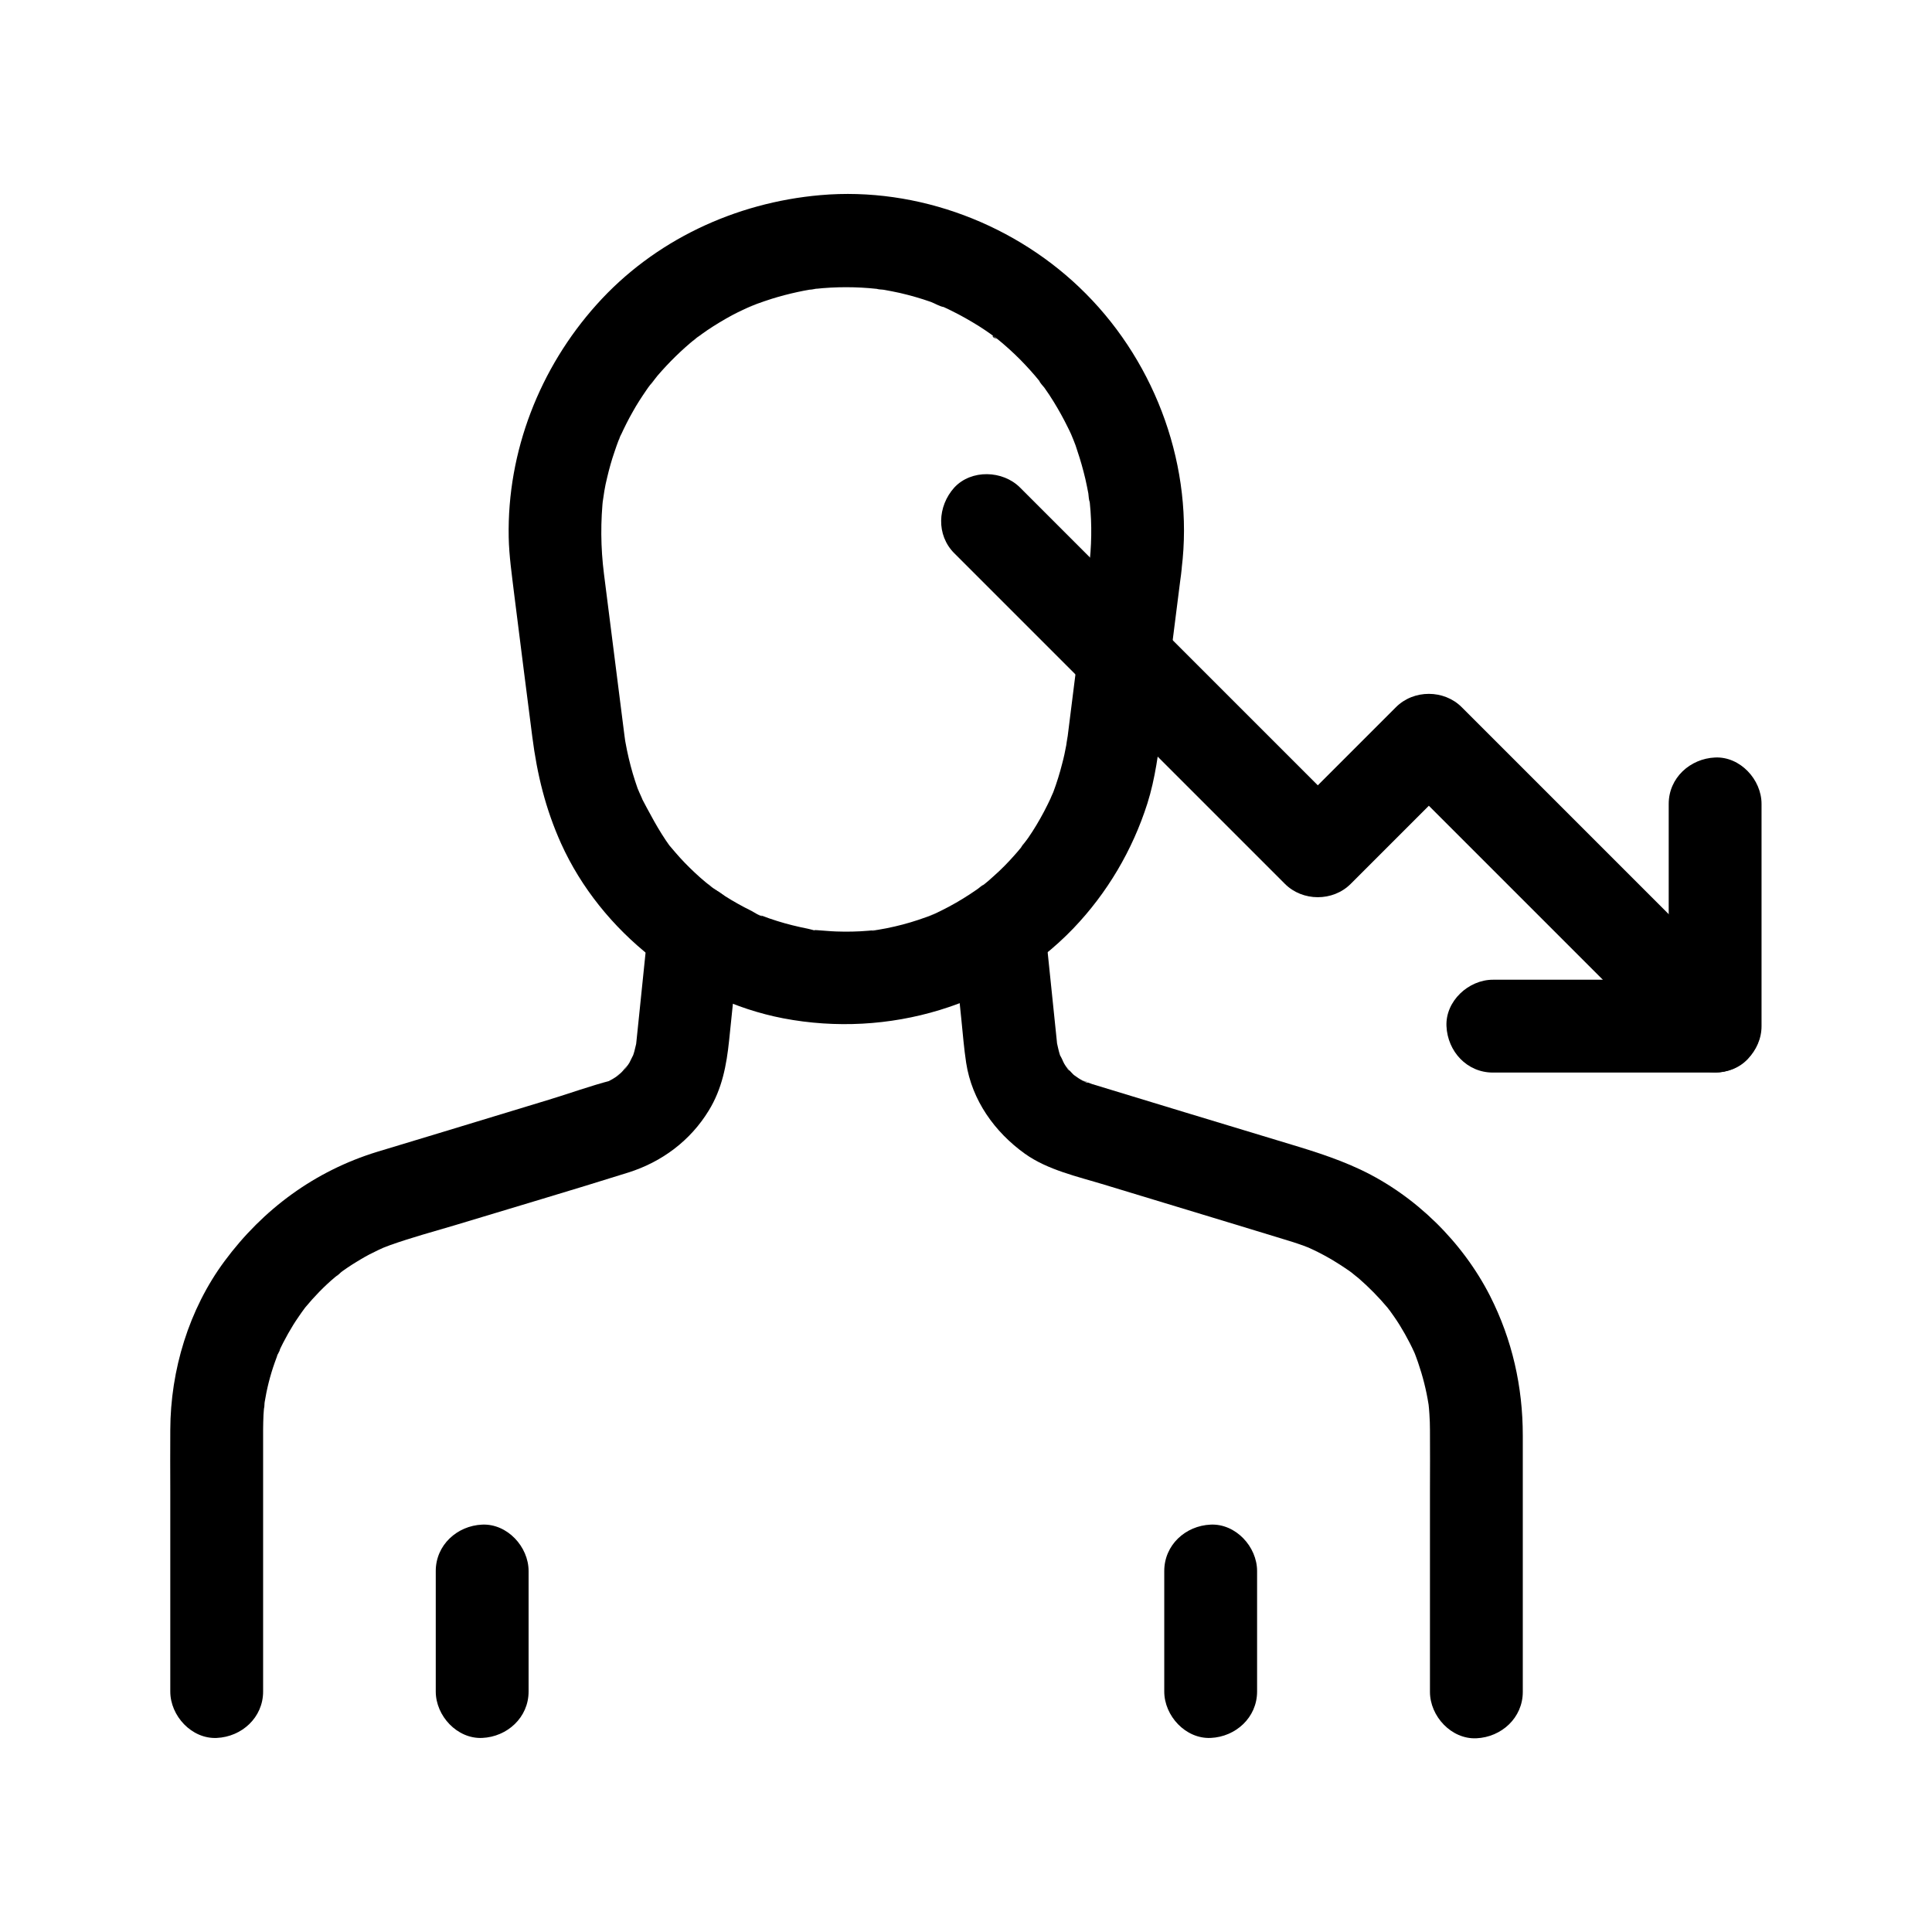
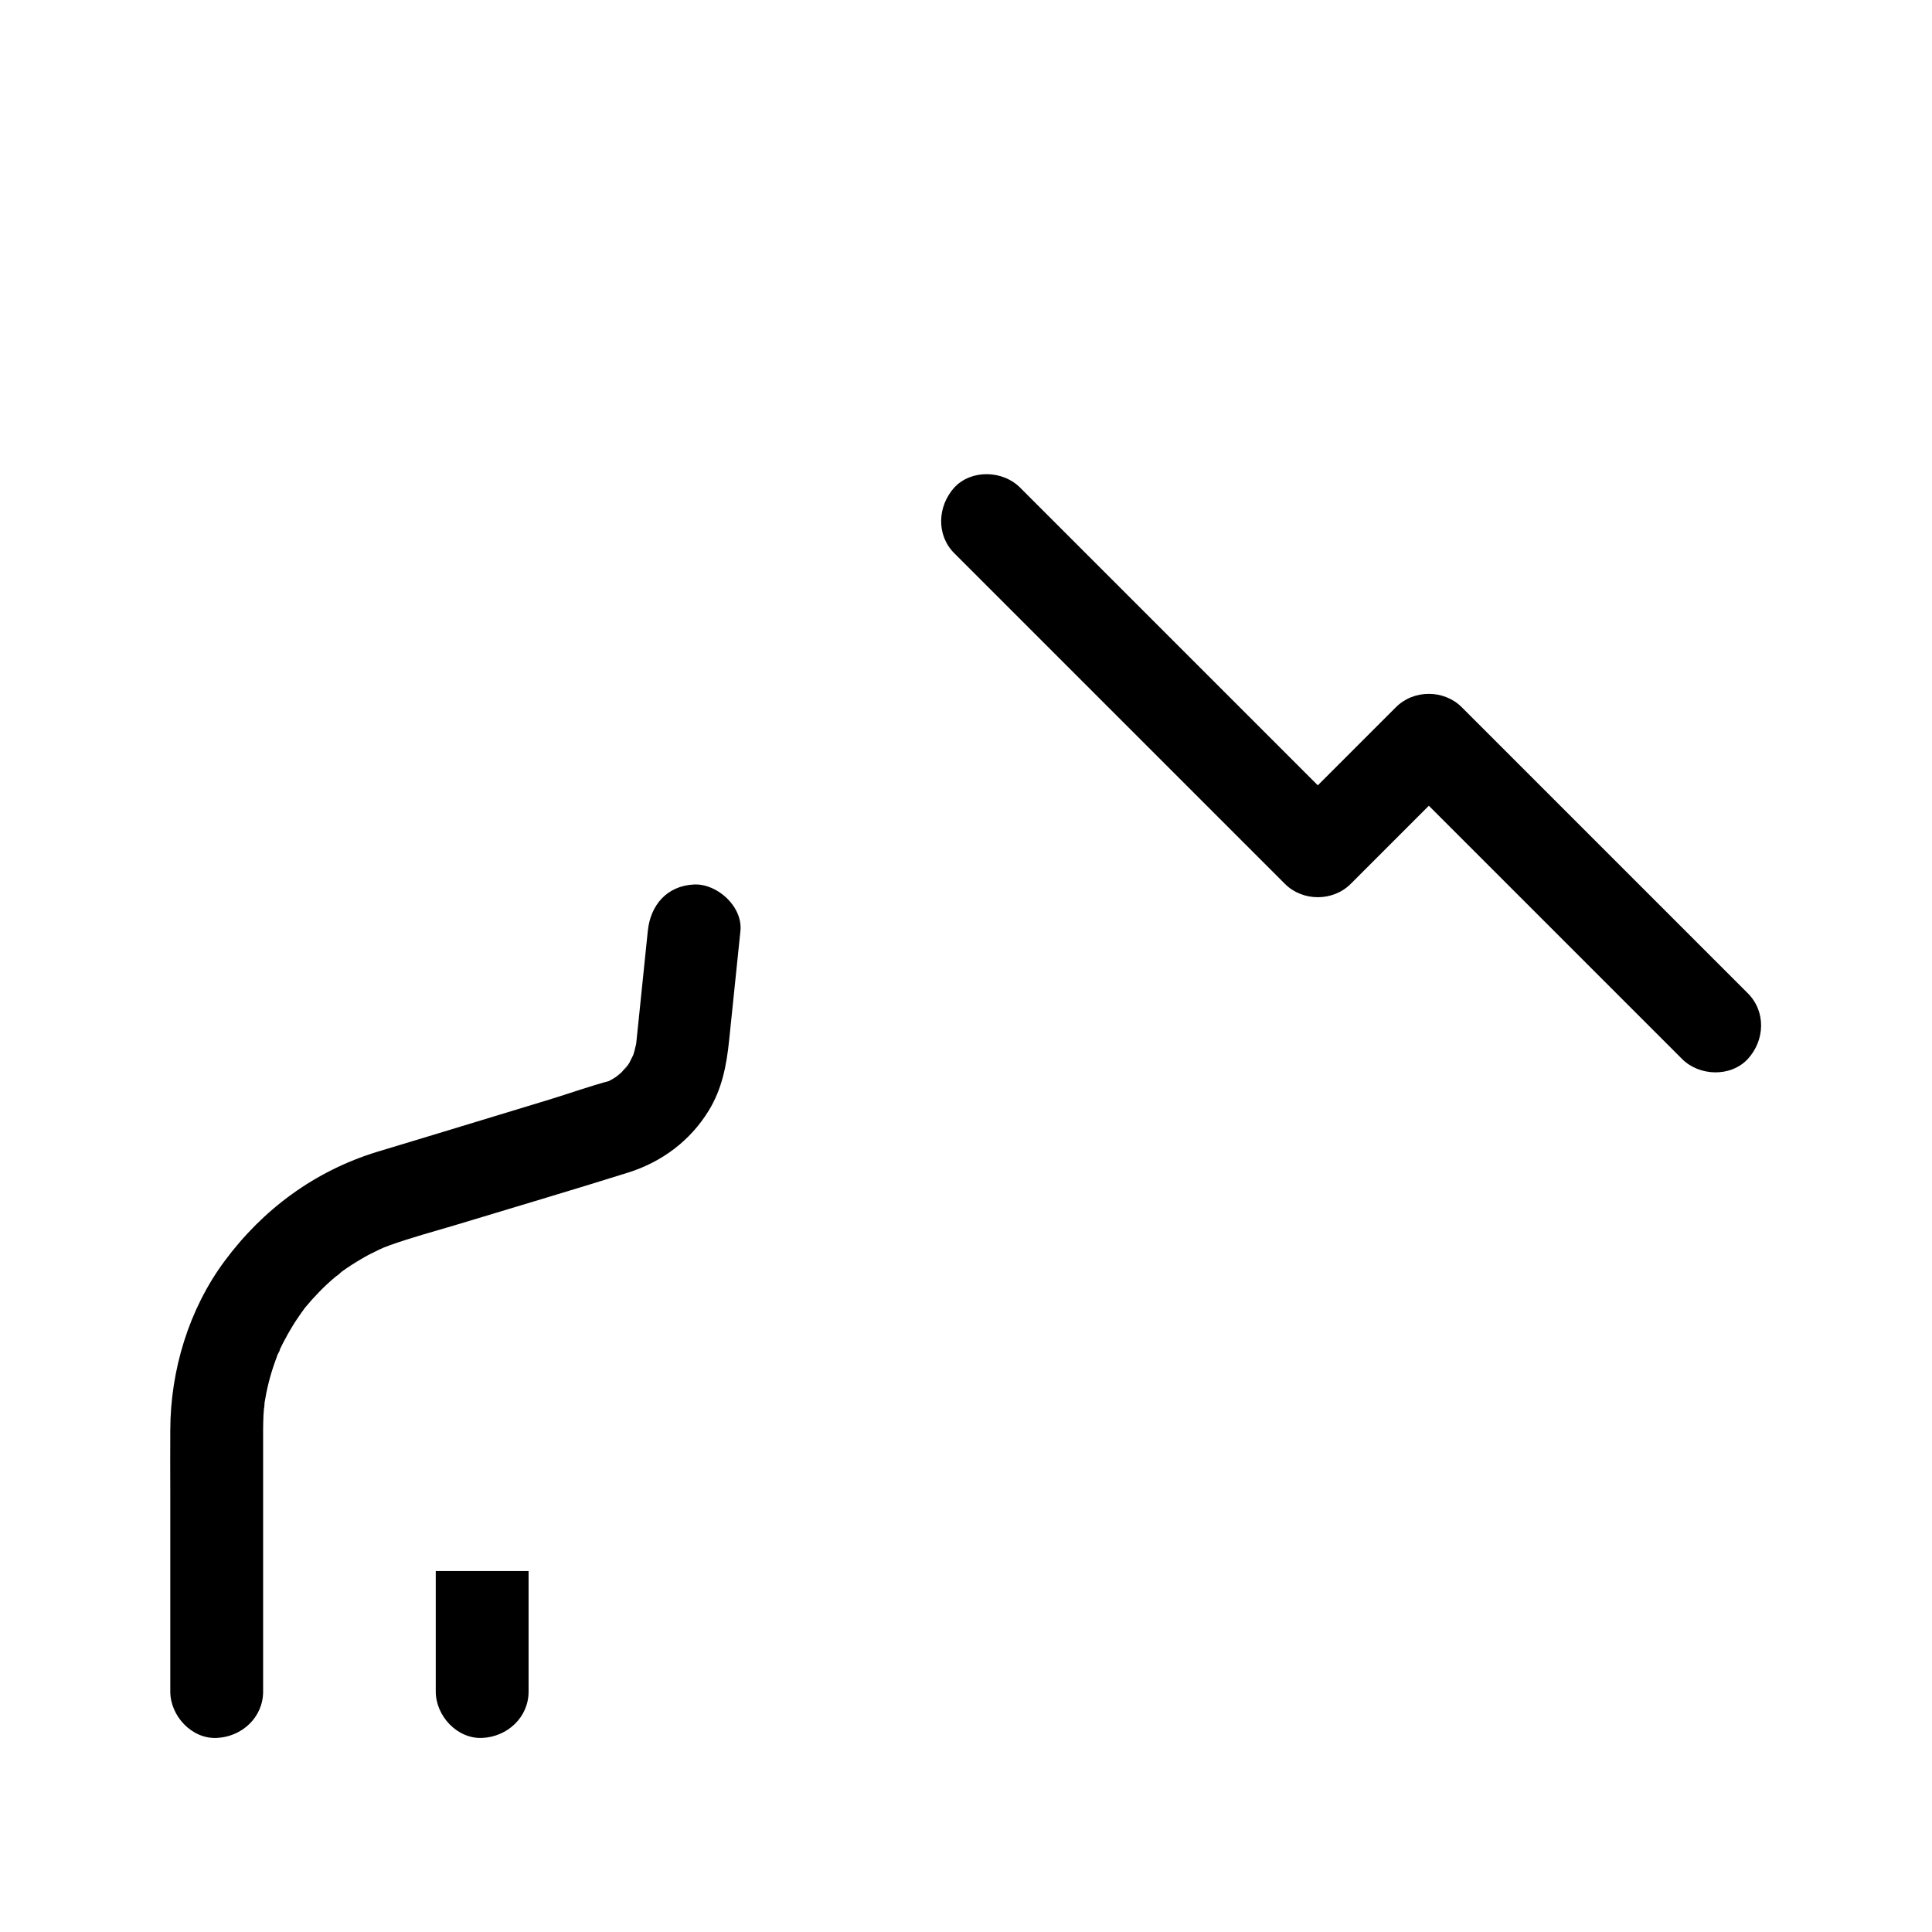
<svg xmlns="http://www.w3.org/2000/svg" fill="#000000" width="800px" height="800px" version="1.1" viewBox="144 144 512 512">
  <g>
-     <path d="m432.57 294.61c-1.328 10.332-2.609 20.664-3.938 31.047-0.59 4.82-1.23 9.691-1.82 14.516-0.051 0.246-0.051 0.492-0.098 0.789 0.441-3.836 0-0.395-0.148 0.543-0.297 1.625-0.641 3.246-1.082 4.871-0.641 2.559-1.426 5.066-2.363 7.578-0.246 0.641-0.688 1.379-0.836 2.066 0.051-0.246 1.23-2.754 0.344-0.887-0.641 1.328-1.277 2.707-1.969 3.984-1.277 2.41-2.656 4.723-4.184 6.938-0.688 0.984-1.523 1.918-2.164 2.953 1.723-2.856 0.688-0.934 0.098-0.195-0.441 0.543-0.934 1.133-1.426 1.672-1.77 2.016-3.641 3.938-5.656 5.707-0.887 0.836-1.82 1.625-2.754 2.363-0.195 0.148-0.395 0.297-0.59 0.441-1.031 0.789-0.738 0.59 0.738-0.59-0.59 0.246-1.23 0.934-1.77 1.277-2.41 1.672-4.922 3.246-7.527 4.625-1.18 0.641-2.41 1.23-3.641 1.82-0.297 0.148-2.707 0.984-0.789 0.344 1.969-0.641-1.23 0.441-1.574 0.59-2.707 0.984-5.461 1.82-8.266 2.461-1.477 0.344-2.953 0.641-4.477 0.887-0.051 0-1.477 0.344-1.672 0.246 1.871-0.246 2.164-0.297 0.789-0.148-0.543 0.051-1.133 0.098-1.672 0.148-2.856 0.246-5.656 0.297-8.512 0.195-1.672-0.051-3.394-0.246-5.066-0.344-1.77-0.148 0.195 0.441 0.789 0.148-0.543 0.297-2.656-0.441-3.297-0.543-2.707-0.543-5.363-1.18-8.02-2.016-1.426-0.441-2.856-0.934-4.231-1.477-0.148-0.051-0.246-0.098-0.395-0.148-1.23-0.492-1.031-0.395 0.688 0.297-0.641 0.098-2.363-1.082-2.953-1.379-2.41-1.18-4.773-2.508-7.035-3.938-1.082-0.688-2.164-1.426-3.199-2.164-0.738-0.543-2.262-2.164 0.148 0.195-0.59-0.59-1.328-1.082-1.969-1.625-1.969-1.625-3.836-3.394-5.609-5.215-0.836-0.887-1.672-1.77-2.461-2.707-0.492-0.543-0.934-1.133-1.426-1.672-1.625-1.918 1.477 2.066 0.098 0.195-3.246-4.477-5.609-9.152-8.168-13.973 1.82 3.445-0.195-0.59-0.543-1.574-0.441-1.277-0.887-2.609-1.277-3.938-0.789-2.707-1.426-5.41-1.918-8.168-0.59-3.492 0.148 1.477-0.051-0.195-0.098-0.59-0.148-1.23-0.246-1.82-0.297-2.312-0.59-4.676-0.887-6.988-1.523-11.906-3-23.812-4.527-35.719-0.887-7.035-0.934-13.922-0.148-20.961-0.492 4.43 0.051 0.051 0.246-0.984 0.195-1.18 0.441-2.363 0.738-3.543 0.543-2.312 1.18-4.625 1.969-6.887 0.344-1.031 0.688-2.016 1.082-3.051 0.246-0.59 0.492-1.18 0.738-1.82-1.277 3.59-0.59 1.379-0.195 0.59 0.984-2.164 2.016-4.231 3.199-6.297 1.082-1.969 2.312-3.836 3.59-5.707 0.641-0.984 1.426-1.871 2.066-2.856-2.312 3.445 0.148-0.148 0.887-0.984 3.051-3.543 6.394-6.84 10.035-9.789 0.344-0.246 0.688-0.543 0.984-0.789-2.754 2.461-1.18 0.934-0.441 0.395 0.836-0.641 1.723-1.23 2.609-1.871 2.117-1.426 4.328-2.754 6.594-3.984 1.918-1.031 3.887-1.871 5.856-2.805-3.641 1.82-0.344 0.148 0.688-0.195 1.328-0.492 2.656-0.934 4.035-1.379 2.215-0.688 4.477-1.277 6.742-1.77 1.082-0.246 2.164-0.441 3.297-0.641 0.641-0.098 1.328-0.195 2.016-0.297-3.789 0.738-1.523 0.195-0.59 0.098 5.41-0.59 10.922-0.59 16.336 0 0.246 0.051 0.543 0.051 0.789 0.098 1.379 0.148 1.031 0.098-0.887-0.148 0.492 0.246 1.426 0.195 1.969 0.297 1.426 0.246 2.856 0.543 4.231 0.836 2.754 0.641 5.512 1.426 8.168 2.363 0.984 0.344 2.559 1.328 3.59 1.379-0.492-0.195-1.031-0.441-1.523-0.641 0.441 0.195 0.934 0.395 1.379 0.641 0.688 0.297 1.379 0.641 2.066 0.984 2.508 1.23 4.922 2.609 7.281 4.082 1.082 0.688 2.117 1.379 3.148 2.117 0.492 0.344 1.277 1.18 1.82 1.328-1.82-0.492-1.672-1.328-0.395-0.297 2.262 1.82 4.379 3.738 6.394 5.758 1.77 1.82 3.492 3.691 5.066 5.656 0.148 0.195 0.297 0.395 0.492 0.59 0.789 1.031 0.641 0.789-0.543-0.688 0.098 0.492 1.031 1.426 1.328 1.82 0.887 1.23 1.723 2.508 2.508 3.789 1.328 2.164 2.559 4.379 3.691 6.691 0.344 0.688 0.688 1.379 0.984 2.066 0.098 0.246 1.18 2.609 0.297 0.641-0.887-1.969 0.148 0.395 0.246 0.688 0.395 0.934 0.738 1.918 1.031 2.902 0.836 2.461 1.523 4.922 2.117 7.43 0.297 1.277 0.543 2.559 0.789 3.836 0.098 0.641 0.098 1.723 0.395 2.312-0.246-1.969-0.297-2.262-0.148-0.934 0.051 0.395 0.098 0.789 0.148 1.18 0.582 5.711 0.484 11.516-0.254 17.273-0.344 2.902 1.625 6.742 3.59 8.707 2.117 2.117 5.656 3.738 8.707 3.59 3.199-0.148 6.496-1.18 8.707-3.59 2.363-2.559 3.199-5.266 3.59-8.707 3.246-26.52-6.594-53.875-25.387-72.766-18.203-18.352-44.527-28.387-70.355-26.125-22.582 1.969-44.082 12.004-59.285 28.98-15.105 16.828-23.762 38.965-23.32 61.695 0.098 4.969 0.836 9.891 1.426 14.859 0.887 6.887 1.723 13.777 2.609 20.664 0.738 5.758 1.477 11.562 2.215 17.32 1.277 9.988 3.492 19.09 7.625 28.289 10.629 23.52 33.605 41.477 58.891 46.348 27.848 5.312 57.07-3.246 76.852-23.812 9.004-9.398 15.695-20.762 19.633-33.113 2.117-6.691 2.953-13.629 3.836-20.566 1.625-12.84 3.246-25.633 4.871-38.473 0.148-1.082 0.297-2.117 0.395-3.199 0.344-2.902-1.625-6.742-3.59-8.707-2.117-2.117-5.656-3.738-8.707-3.59-3.199 0.148-6.496 1.18-8.707 3.59-2.316 2.504-3.152 5.211-3.594 8.605z" />
    <path d="m315.67 390.75c-0.789 7.824-1.625 15.645-2.41 23.418-0.195 1.918-0.395 3.789-0.59 5.707-0.051 0.441-0.098 0.934-0.148 1.379-0.148 1.672 0.688-3.199 0.098-0.738-0.246 0.887-0.395 1.82-0.688 2.707-0.148 0.543-1.133 3.102-0.344 1.133 0.789-2.066-0.543 0.836-0.789 1.277-0.246 0.395-0.492 0.789-0.738 1.133-1.18 1.723-0.098-0.195 0.492-0.59-0.641 0.395-1.277 1.477-1.871 2.016-0.887 0.887-3 1.969-0.098 0.297-0.688 0.395-1.328 0.934-2.016 1.328-0.395 0.246-0.789 0.441-1.23 0.688-1.77 0.934-0.148 0 0.738-0.195-5.559 1.426-11.07 3.445-16.582 5.117-9.691 2.953-19.434 5.902-29.125 8.855-5.461 1.672-10.973 3.297-16.434 4.969-16.48 5.066-30.207 15.152-40.441 28.98-9.445 12.742-14.316 28.879-14.367 44.672-0.051 5.461 0 10.922 0 16.383v51.855 1.133c0 6.445 5.656 12.594 12.301 12.301 6.641-0.297 12.301-5.41 12.301-12.301v-45.855-22.09-1.477c0-1.277 0.051-2.609 0.098-3.887 0.051-0.934 0.148-1.871 0.246-2.805 0.051-0.344 0.098-0.688 0.098-1.031-0.246 3.789-0.195 1.426-0.051 0.543 0.59-3.641 1.477-7.184 2.707-10.629 0.297-0.836 0.641-1.723 0.934-2.559 0.297-0.789 1.031-1.77-0.441 1.031 0.195-0.395 0.344-0.836 0.543-1.23 0.738-1.625 1.574-3.246 2.461-4.82 0.887-1.574 1.82-3.102 2.856-4.574 0.492-0.738 1.031-1.477 1.574-2.215 0.246-0.344 0.984-1.328-0.148 0.148-1.277 1.672 0 0.051 0.297-0.344 2.363-2.856 4.969-5.559 7.824-7.969 0.59-0.492 1.277-0.934 1.82-1.523-2.461 2.461-0.738 0.543 0.246-0.148 1.574-1.133 3.199-2.164 4.871-3.148 1.477-0.887 3-1.672 4.574-2.41 0.395-0.195 0.836-0.395 1.277-0.59 1.82-0.887-0.836 0.344-1.031 0.395 0.984-0.344 1.969-0.789 2.953-1.133 5.559-1.969 11.316-3.543 16.973-5.215 15.398-4.676 30.801-9.199 46.148-14.023 8.855-2.805 16.383-8.414 21.254-16.383 3.543-5.758 4.723-12.004 5.41-18.598 0.934-8.906 1.82-17.762 2.754-26.668 0.098-0.789 0.148-1.574 0.246-2.363 0.641-6.445-6.148-12.594-12.301-12.301-7.18 0.34-11.559 5.457-12.25 12.348z" />
-     <path d="m396.36 390.75c0.789 7.824 1.625 15.645 2.41 23.418 0.395 3.836 0.688 7.676 1.277 11.512 1.523 9.891 7.527 18.301 15.547 24.059 6.051 4.328 13.973 6.051 21.059 8.215 9.543 2.902 19.141 5.805 28.684 8.707 6.742 2.066 13.48 4.082 20.172 6.148 1.328 0.395 2.656 0.836 3.984 1.328 0.789 0.297 1.523 0.59 2.312 0.887 1.477 0.59-2.41-1.082-1.031-0.395 0.441 0.195 0.836 0.395 1.277 0.59 1.77 0.836 3.492 1.77 5.164 2.754 1.477 0.887 2.902 1.82 4.328 2.805 0.344 0.246 3 2.215 1.23 0.887-1.723-1.277 0.984 0.836 1.379 1.18 2.707 2.363 5.266 4.969 7.578 7.723 0.246 0.344 0.543 0.738 0.836 1.031-0.098-0.098-1.82-2.508-0.688-0.887 0.543 0.738 1.031 1.477 1.574 2.215 1.031 1.477 1.969 3 2.856 4.574 0.887 1.574 1.723 3.199 2.461 4.82 0.195 0.395 0.344 0.836 0.543 1.23-0.051-0.148-1.133-2.902-0.441-1.031 0.297 0.836 0.641 1.672 0.934 2.559 1.23 3.59 2.164 7.231 2.754 10.973 0.492 2.953-0.246-2.312 0-0.148 0.098 0.934 0.195 1.871 0.246 2.805 0.098 1.426 0.148 2.856 0.148 4.281 0.051 5.461 0 10.922 0 16.383v51.855 1.133c0 6.445 5.656 12.594 12.301 12.301 6.641-0.297 12.301-5.41 12.301-12.301v-45.855-22.09c0-12.941-2.805-25.387-8.66-36.949-7.281-14.316-19.777-26.617-34.34-33.504-7.086-3.344-14.414-5.461-21.895-7.723-16.434-4.969-32.816-9.938-49.25-14.957-0.887-0.297-1.871-0.789-2.805-0.934 2.164 0.297 2.066 0.934 1.031 0.395-0.395-0.195-0.836-0.441-1.23-0.641-0.789-0.441-1.523-1.082-2.312-1.523 0.195 0.098 2.262 1.969 0.887 0.641-0.344-0.297-0.688-0.59-0.984-0.934-0.641-0.641-1.18-1.379-1.871-2.016 1.969 1.82 1.23 1.672 0.688 0.836-0.246-0.395-0.492-0.738-0.738-1.133-0.395-0.641-0.789-1.918-1.277-2.41 0.148 0.148 1.031 2.953 0.441 1.031-0.148-0.441-0.297-0.887-0.441-1.328-0.297-0.984-0.492-2.016-0.738-3.051-0.344-1.523 0.297 2.656 0.148 1.18-0.051-0.543-0.098-1.082-0.148-1.574-0.934-8.906-1.82-17.762-2.754-26.668-0.098-0.789-0.148-1.574-0.246-2.363-0.344-3.344-1.133-6.25-3.59-8.707-2.117-2.117-5.656-3.738-8.707-3.59-6.203 0.203-13.141 5.418-12.402 12.258z" />
-     <path d="m259.48 560.34v31.93c0 6.445 5.656 12.594 12.301 12.301 6.641-0.297 12.301-5.41 12.301-12.301v-31.93c0-6.445-5.656-12.594-12.301-12.301-6.644 0.293-12.301 5.41-12.301 12.301z" />
-     <path d="m452.54 560.34v31.93c0 6.445 5.656 12.594 12.301 12.301 6.641-0.297 12.301-5.41 12.301-12.301v-31.93c0-6.445-5.656-12.594-12.301-12.301-6.691 0.293-12.301 5.41-12.301 12.301z" />
+     <path d="m259.48 560.34v31.93c0 6.445 5.656 12.594 12.301 12.301 6.641-0.297 12.301-5.41 12.301-12.301v-31.93z" />
    <path d="m396.9 290.62c9.891 9.891 19.73 19.73 29.617 29.617 15.742 15.742 31.438 31.438 47.184 47.184 3.59 3.59 7.231 7.231 10.824 10.824 4.676 4.676 12.695 4.723 17.418 0 9.789-9.789 19.633-19.633 29.422-29.422h-17.418c8.512 8.512 17.074 17.074 25.586 25.586 13.629 13.629 27.207 27.207 40.836 40.836 3.148 3.148 6.25 6.25 9.398 9.398 4.574 4.574 12.891 4.871 17.418 0 4.527-4.922 4.871-12.547 0-17.418l-75.82-75.82c-4.676-4.676-12.695-4.723-17.418 0-9.789 9.789-19.633 19.633-29.422 29.422h17.418c-9.891-9.891-19.73-19.73-29.617-29.617l-58.008-58.008c-4.574-4.574-12.891-4.871-17.418 0-4.477 4.973-4.82 12.598 0 17.418z" />
-     <path d="m539.63 428.24h51.465 7.43c6.641 0 12.301-5.656 12.301-12.301v-51.465-7.43c0-6.445-5.656-12.594-12.301-12.301-6.641 0.297-12.301 5.41-12.301 12.301v51.465 7.43c4.082-4.082 8.215-8.215 12.301-12.301h-51.465-7.43c-6.445 0-12.594 5.656-12.301 12.301 0.297 6.691 5.414 12.301 12.301 12.301z" />
  </g>
</svg>